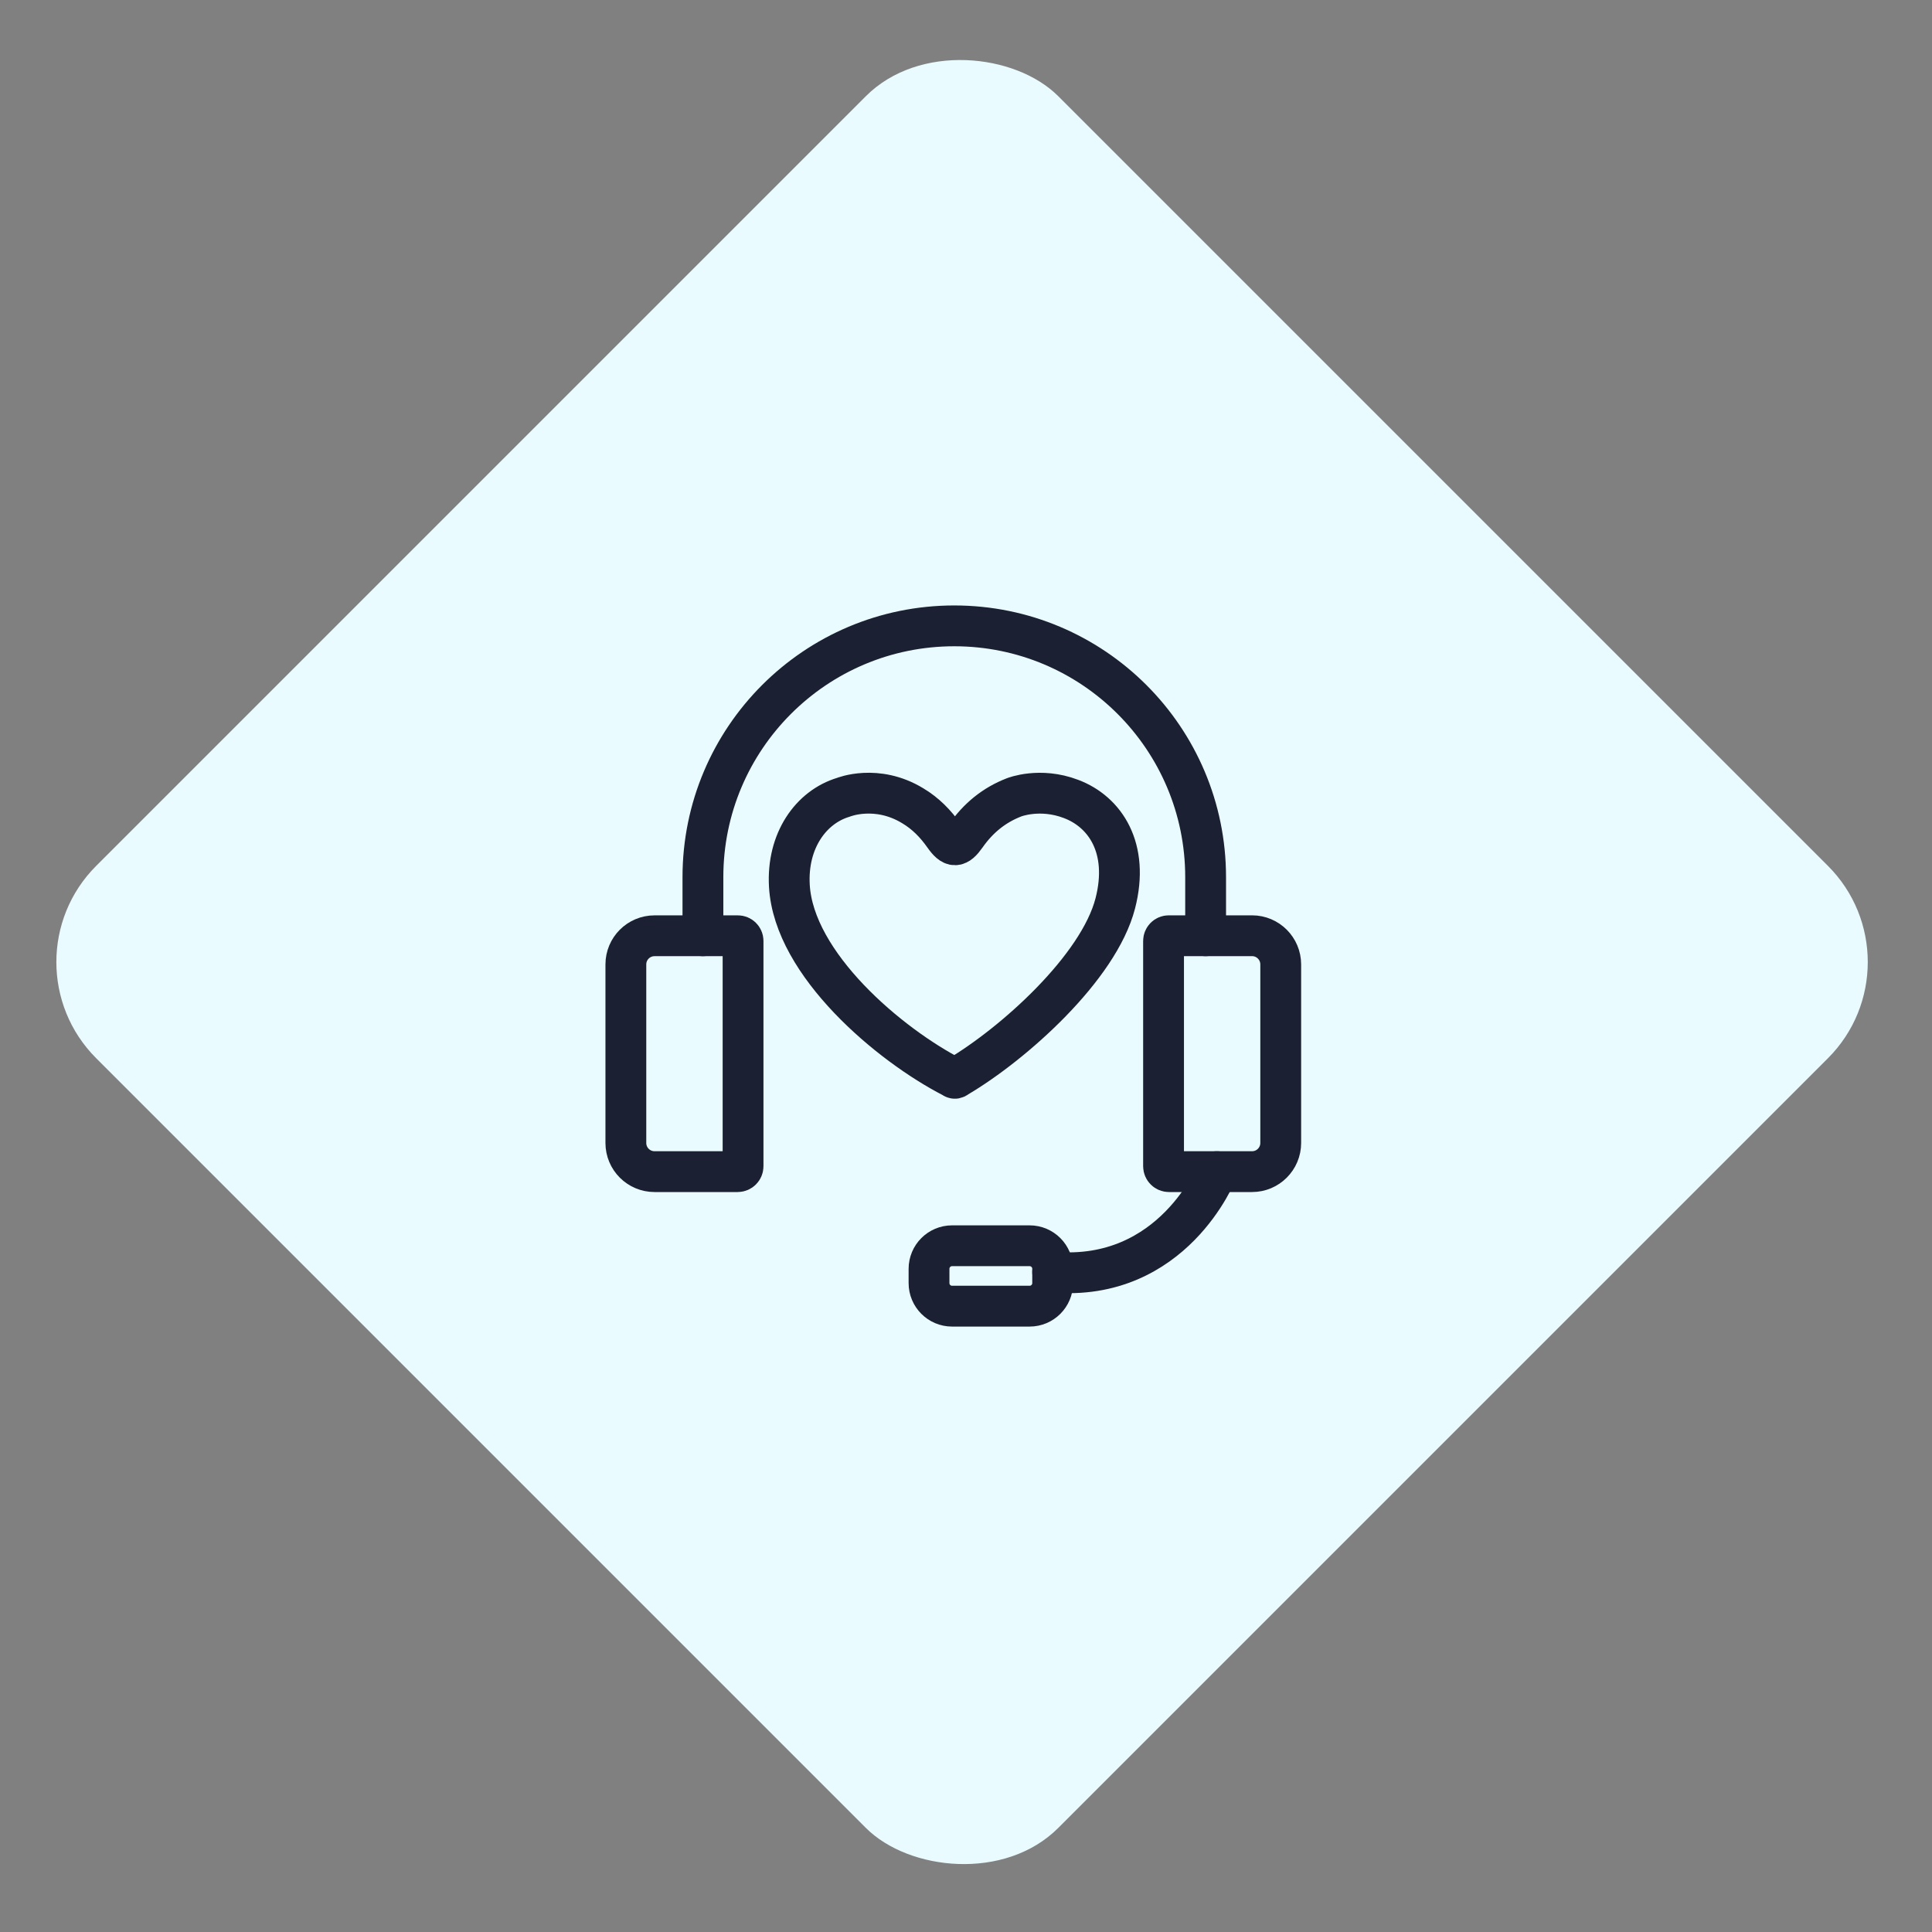
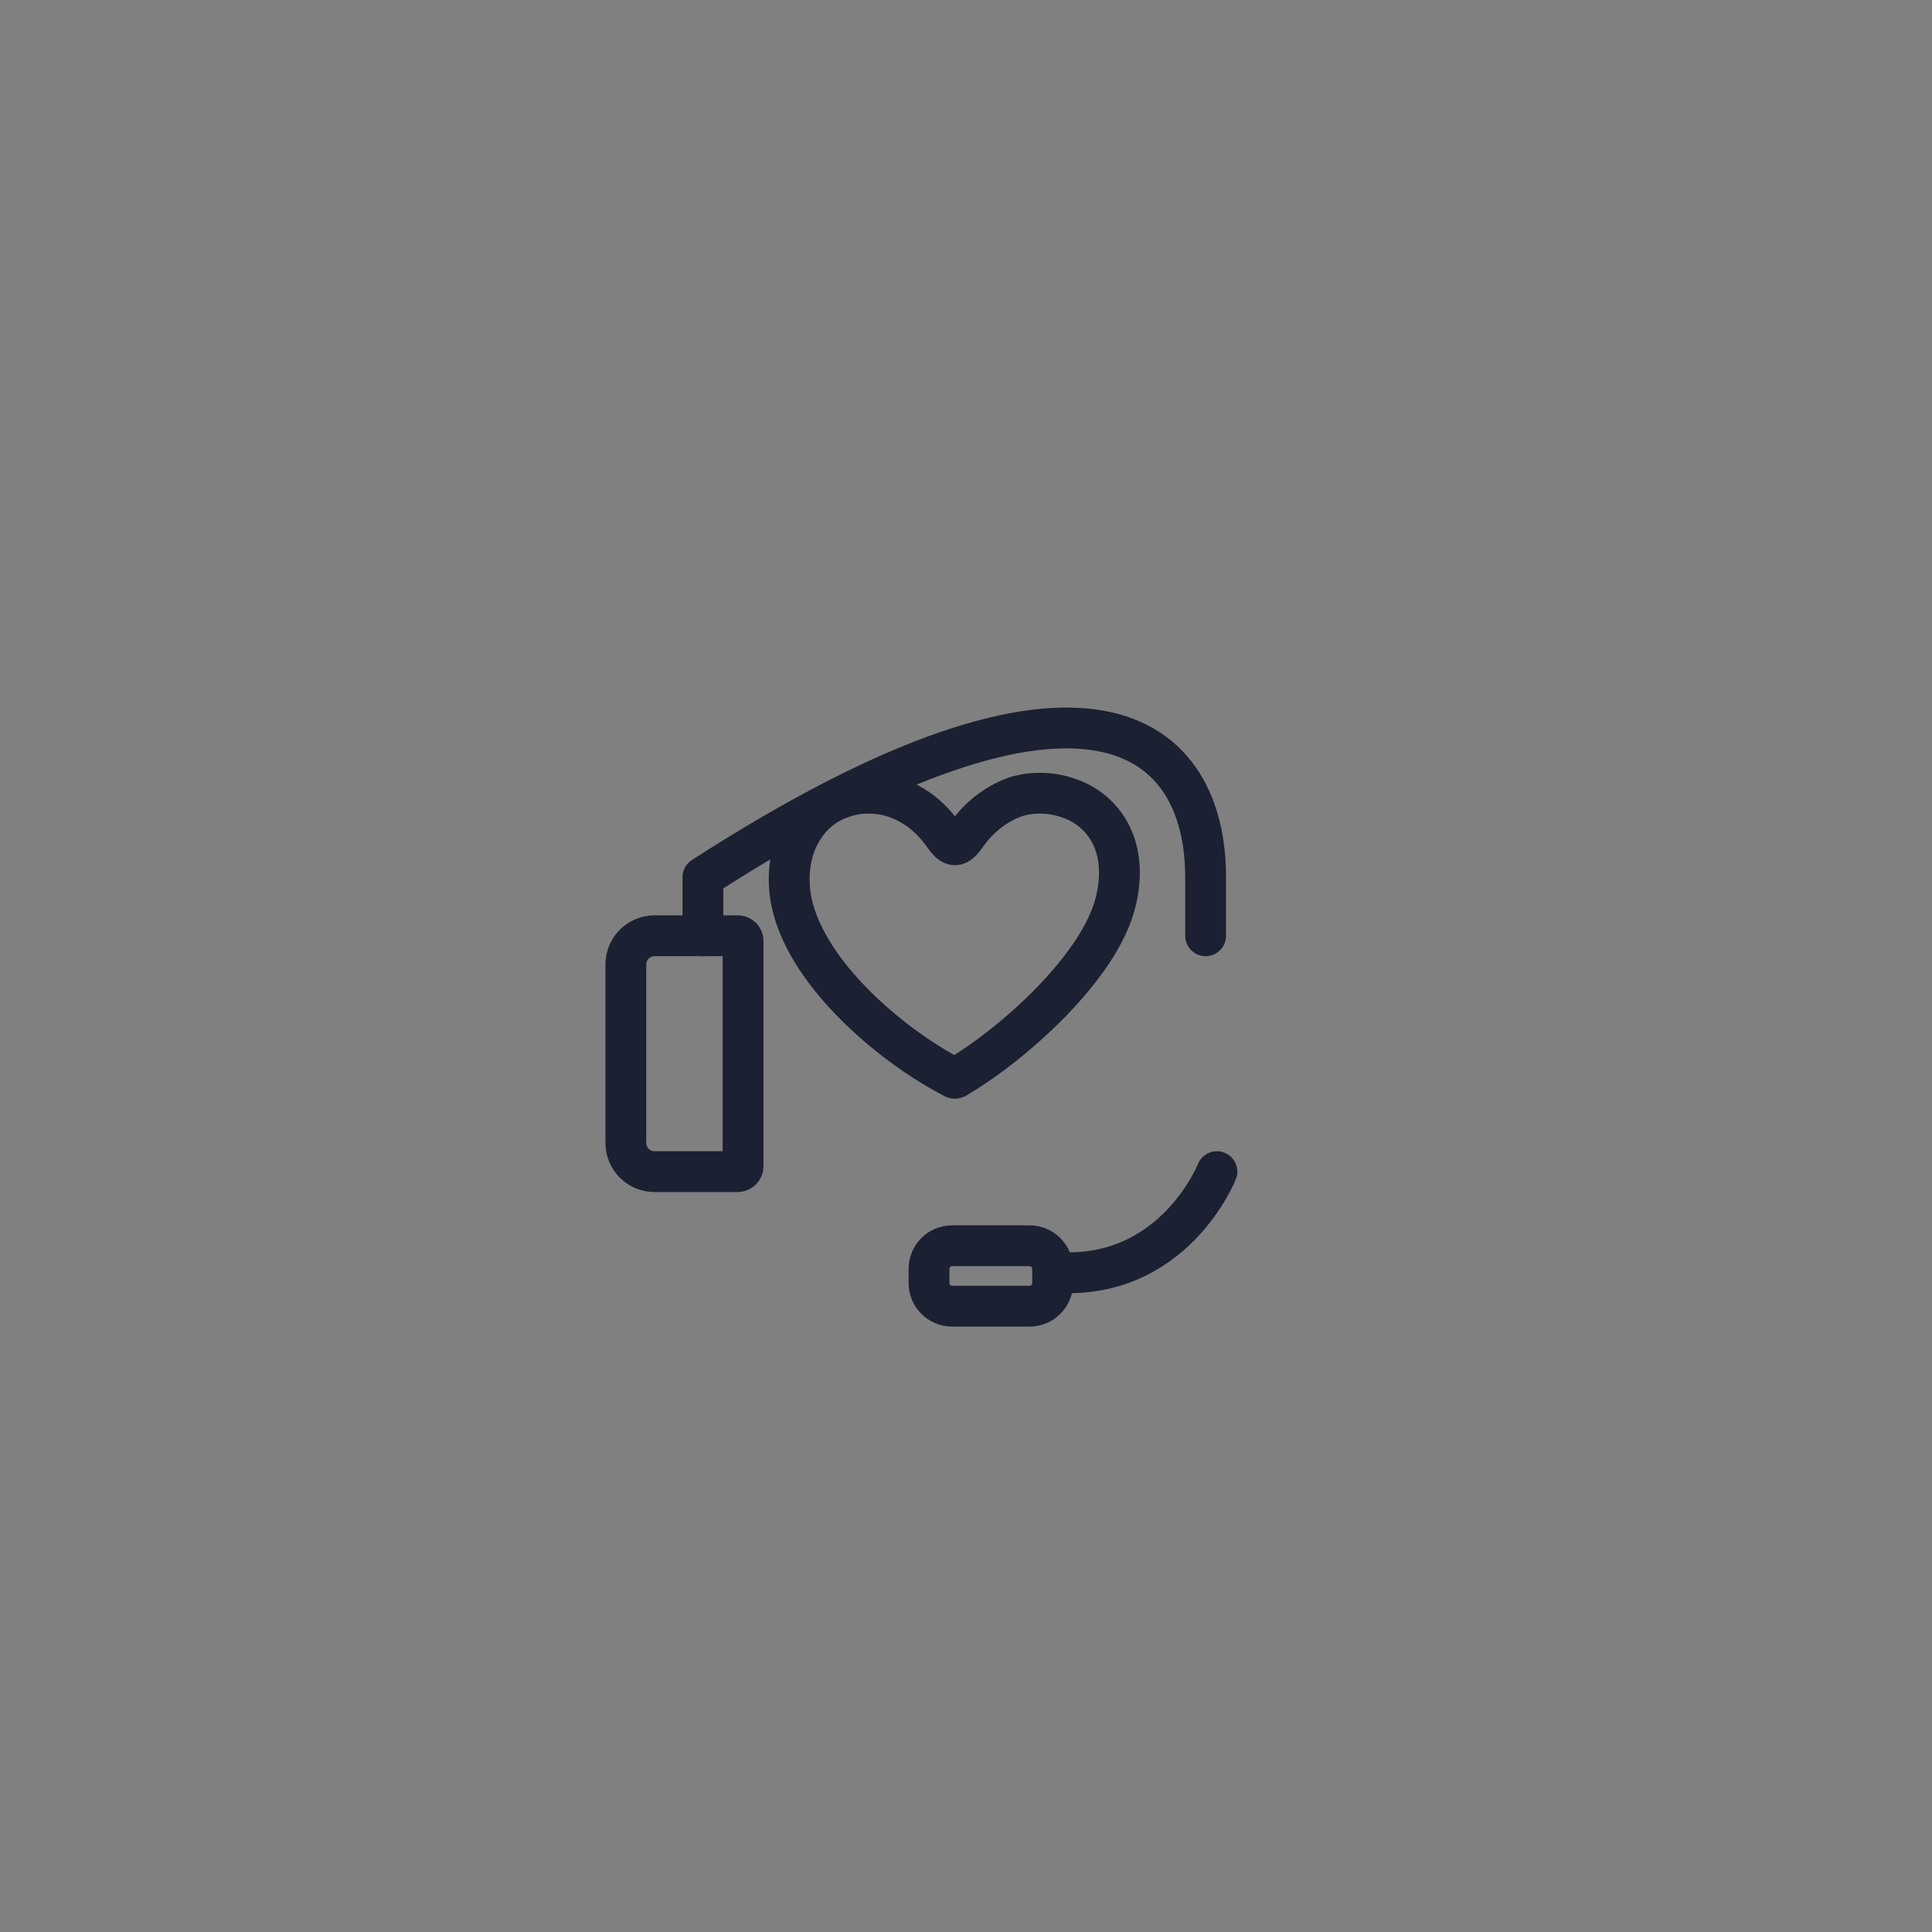
<svg xmlns="http://www.w3.org/2000/svg" width="71" height="71" viewBox="0 0 71 71" fill="none">
  <rect x="0" y="0" width="71" height="71" fill="#808080" stroke="none" />
  <g id="Talk to support">
    <g id="Support">
-       <rect id="Rectangle 1249" y="35.355" width="50" height="50" rx="5" transform="rotate(-45 0 35.355)" fill="#E9FBFF" />
-     </g>
+       </g>
    <g id="Support centre">
      <path id="Vector" d="M39.357 29.36C40.613 29.831 41.51 31.168 40.986 33.199C40.377 35.561 37.261 38.354 35.184 39.581C35.127 39.627 35.087 39.651 35.019 39.595C32.691 38.4 29.174 35.445 29.009 32.554C28.914 30.899 29.8 29.658 30.994 29.3C30.994 29.3 32.214 28.802 33.544 29.612C34.012 29.89 34.383 30.271 34.694 30.713C35.007 31.158 35.183 31.157 35.498 30.709C35.949 30.065 36.529 29.586 37.269 29.301C37.269 29.301 38.213 28.924 39.357 29.36V29.36Z" stroke="#1B2032" stroke-width="1.5" stroke-linecap="round" stroke-linejoin="round" />
      <g id="Group">
-         <path id="Vector_2" d="M25.832 34.389V32.236C25.832 27.135 29.968 23 35.069 23C40.17 23 44.306 27.135 44.306 32.236V34.389" stroke="#1B2032" stroke-width="1.5" stroke-linecap="round" stroke-linejoin="round" />
+         <path id="Vector_2" d="M25.832 34.389V32.236C40.17 23 44.306 27.135 44.306 32.236V34.389" stroke="#1B2032" stroke-width="1.5" stroke-linecap="round" stroke-linejoin="round" />
        <path id="Vector_3" d="M24.054 34.389H27.115C27.221 34.389 27.307 34.474 27.307 34.58V42.859C27.307 42.968 27.218 43.057 27.108 43.057H24.054C23.472 43.057 23 42.585 23 42.004V35.442C23 34.86 23.472 34.389 24.054 34.389Z" stroke="#1B2032" stroke-width="1.5" stroke-linecap="round" stroke-linejoin="round" />
-         <path id="Vector_4" d="M46.013 43.057H42.958C42.849 43.057 42.76 42.968 42.76 42.858V34.58C42.76 34.474 42.845 34.388 42.951 34.388H46.013C46.595 34.388 47.066 34.861 47.066 35.442V42.003C47.066 42.585 46.594 43.057 46.013 43.057Z" stroke="#1B2032" stroke-width="1.5" stroke-linecap="round" stroke-linejoin="round" />
        <path id="Vector_5" d="M44.72 43.057C44.72 43.057 43.116 47.132 38.685 46.749" stroke="#1B2032" stroke-width="1.5" stroke-linecap="round" stroke-linejoin="round" />
        <path id="Vector_6" d="M37.838 45.781H34.988C34.52 45.781 34.141 46.161 34.141 46.629V47.153C34.141 47.621 34.52 48.001 34.988 48.001H37.838C38.306 48.001 38.685 47.621 38.685 47.153V46.629C38.685 46.161 38.306 45.781 37.838 45.781Z" stroke="#1B2032" stroke-width="1.5" stroke-linecap="round" stroke-linejoin="round" />
      </g>
    </g>
  </g>
</svg>